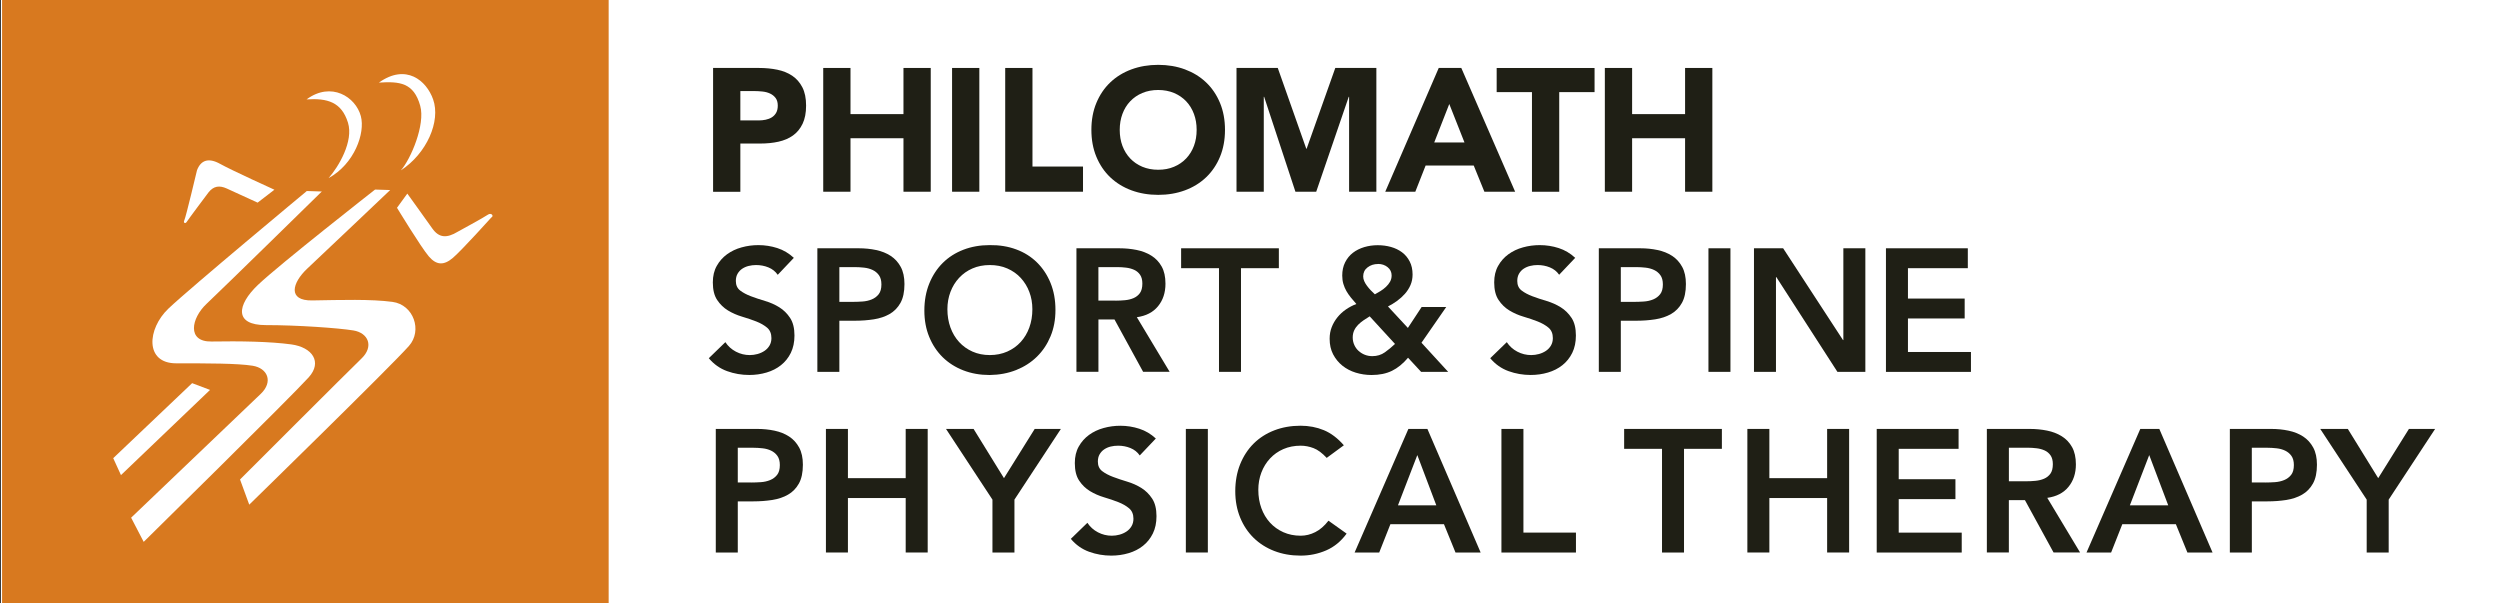
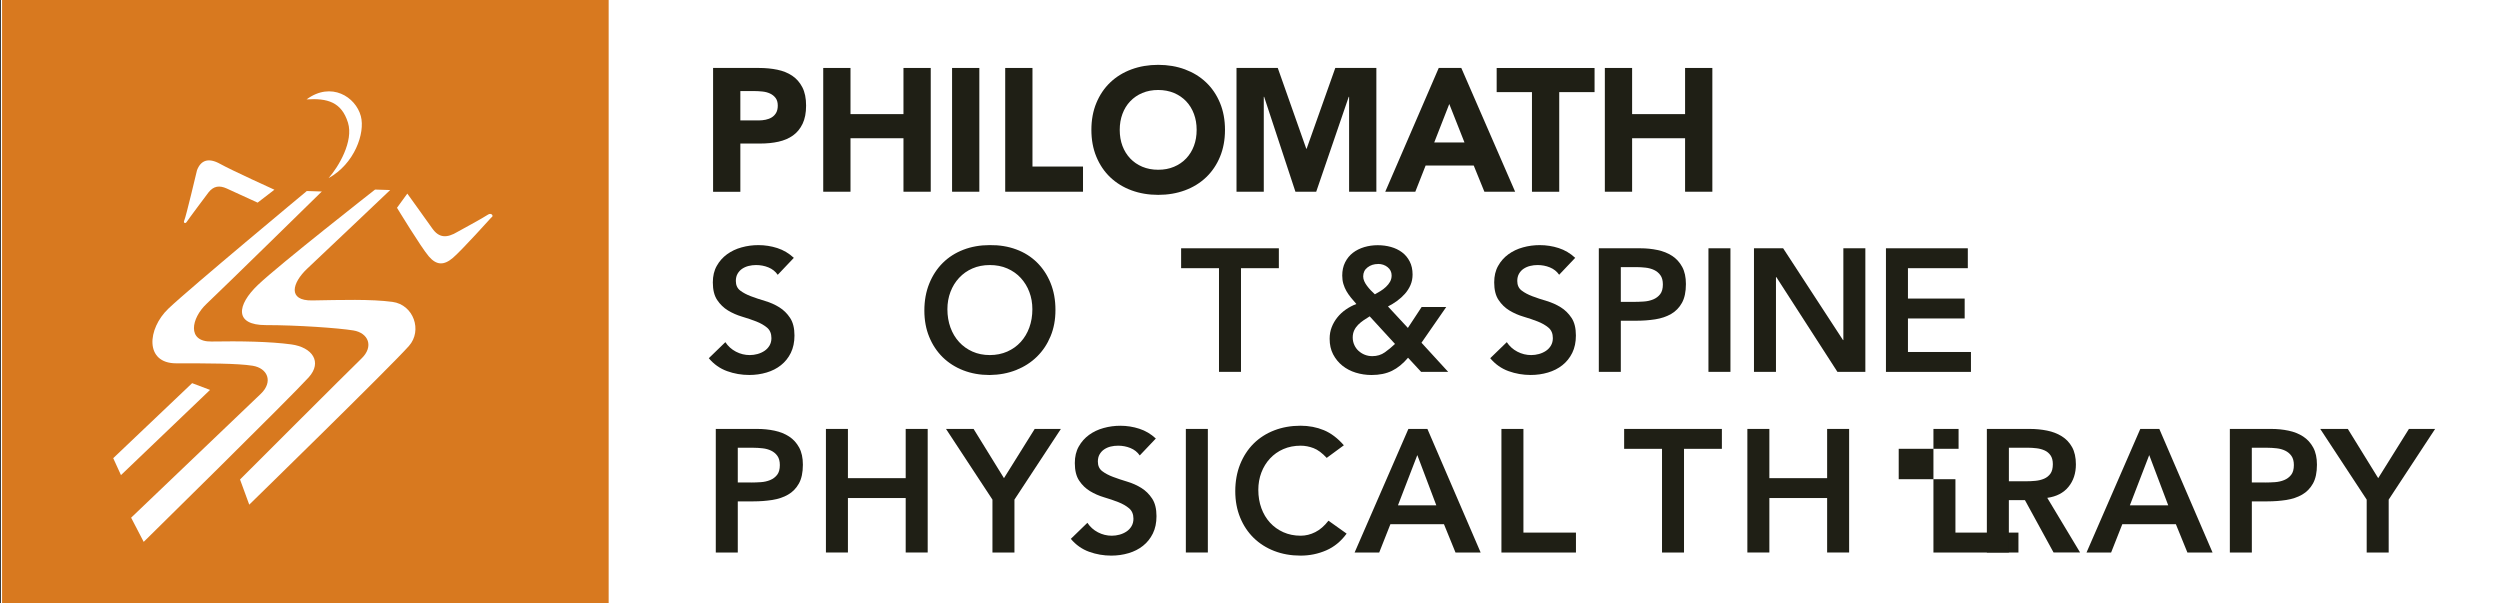
<svg xmlns="http://www.w3.org/2000/svg" version="1.1" viewBox="0 0 787.6 190.06">
  <rect x="0" y="0" width="787.6" height="190.06" fill="#333333" stroke="none" />
  <defs>
    <style>
      .cls-1 {
        fill: #d8791f;
      }

      .cls-2 {
        fill: #fff;
      }

      .cls-3 {
        fill: #1f1f15;
      }
    </style>
  </defs>
  <g>
    <g id="Layer_1">
      <g id="Layer_2">
        <rect class="cls-2" x=".3" y="-.28" width="787.7" height="190.97" />
        <rect class="cls-1" x=".65" y="-.4" width="191.1" height="191.1" />
-         <path class="cls-2" d="M119.38,26.02c6.51-.41,10.98,0,13.01,7.32,1.65,5.94-2.99,16.8-6.1,20.33,8.13-5.29,12.6-15.45,10.16-22.36-2.1-5.95-8.54-11.38-17.08-5.29h.01Z" />
        <path class="cls-2" d="M96.61,31.31c6.51-.41,10.98.81,13.01,7.32,1.84,5.88-2.99,13.96-6.1,17.48,8.13-4.47,11.59-14.16,10.16-19.52-1.63-6.1-9.35-10.98-17.08-5.29h0Z" />
        <path class="cls-2" d="M62.05,53.67c1.22-3.25,3.66-4.07,7.32-2.03s17.08,8.13,17.08,8.13l-5.29,4.07s-7.52-3.47-9.76-4.47-4.07-.81-5.69,1.22c0,0-6.41,8.53-6.86,9.28s-1.22.38-.76-.53,3.96-15.65,3.96-15.65v-.02Z" />
        <path class="cls-2" d="M154.75,68.56s-9.2,10.22-12.05,12.66-5.18,2.39-7.62-.46-10.01-15.3-10.01-15.3l3.25-4.47s5.83,8.08,7.83,10.93c2.13,3.05,4.57,3.2,8.08,1.07,0,0,8.39-4.57,9.45-5.34s2.08.36,1.07.91h0Z" />
        <path class="cls-2" d="M101.39,60.33l-4.73-.15s-36.9,30.65-43.61,37.05c-6.71,6.4-7.47,17.23,2.44,17.23s19.36,0,24.09.76,6.56,5.03,2.59,8.84-40.86,39.03-40.86,39.03l3.96,7.62s46.35-45.59,51.99-51.84c4.34-4.81,1.16-9.46-5.49-10.37-6.71-.91-16.16-1.07-25.16-.91-7.78.13-6.4-7.32-1.52-11.89s36.29-35.37,36.29-35.37h0Z" />
        <path class="cls-2" d="M122.89,59.87l-4.73-.15s-30.19,23.63-36.9,30.04c-6.71,6.4-7.47,12.66,2.44,12.66s22.87.91,27.6,1.68c4.73.76,6.56,5.03,2.59,8.84-3.96,3.81-38.27,38.12-38.27,38.12l2.9,7.93s44.52-43.45,50.32-50.01c4.29-4.85,1.46-12.97-5.18-13.87-6.71-.91-16.31-.61-25.31-.46-7.78.13-6.4-5.49-1.52-10.06s26.07-24.7,26.07-24.7v-.02Z" />
        <polygon class="cls-2" points="66.17 122.84 38.11 149.68 35.67 144.34 60.53 120.71 66.17 122.84" />
        <g>
          <path class="cls-3" d="M224.65,21.41h14.49c2.02,0,3.93.18,5.73.55,1.8.37,3.37,1,4.71,1.9s2.4,2.11,3.19,3.64c.79,1.52,1.18,3.44,1.18,5.76s-.37,4.19-1.1,5.73c-.74,1.54-1.74,2.77-3.03,3.69s-2.81,1.57-4.57,1.96c-1.76.39-3.67.58-5.73.58h-6.28v15.2h-8.59V21.41h0ZM233.24,37.94h5.73c.77,0,1.51-.07,2.23-.22s1.36-.39,1.93-.74c.57-.35,1.03-.83,1.38-1.43.35-.61.52-1.37.52-2.29,0-.99-.23-1.79-.69-2.4s-1.05-1.07-1.76-1.4-1.51-.54-2.4-.63c-.88-.09-1.73-.14-2.53-.14h-4.41v9.25Z" />
          <path class="cls-3" d="M259.35,21.41h8.59v14.54h16.69v-14.54h8.59v38.99h-8.59v-16.85h-16.69v16.85h-8.59V21.41Z" />
          <path class="cls-3" d="M299.94,21.41h8.59v38.99h-8.59V21.41Z" />
          <path class="cls-3" d="M316.68,21.41h8.59v31.06h15.92v7.93h-24.51V21.41Z" />
          <path class="cls-3" d="M343.83,40.91c0-3.12.52-5.95,1.57-8.48,1.05-2.53,2.51-4.69,4.38-6.47,1.87-1.78,4.09-3.15,6.67-4.1,2.57-.95,5.38-1.43,8.43-1.43s5.86.48,8.43,1.43c2.57.96,4.79,2.32,6.66,4.1s3.33,3.94,4.38,6.47c1.05,2.53,1.57,5.36,1.57,8.48s-.52,5.95-1.57,8.48c-1.05,2.53-2.51,4.69-4.38,6.47-1.87,1.78-4.09,3.15-6.66,4.1s-5.38,1.43-8.43,1.43-5.86-.48-8.43-1.43-4.79-2.32-6.67-4.1c-1.87-1.78-3.33-3.94-4.38-6.47-1.05-2.53-1.57-5.36-1.57-8.48ZM352.76,40.91c0,1.84.28,3.52.85,5.04s1.39,2.85,2.45,3.97c1.06,1.12,2.34,1.99,3.83,2.62,1.49.62,3.15.94,4.99.94s3.5-.31,4.98-.94c1.49-.62,2.76-1.5,3.83-2.62,1.06-1.12,1.88-2.44,2.45-3.97.57-1.52.85-3.2.85-5.04s-.28-3.47-.85-5.01c-.57-1.54-1.39-2.87-2.45-3.99-1.07-1.12-2.34-1.99-3.83-2.62-1.49-.62-3.15-.94-4.98-.94s-3.5.31-4.99.94c-1.49.62-2.76,1.5-3.83,2.62-1.07,1.12-1.88,2.45-2.45,3.99s-.85,3.21-.85,5.01Z" />
          <path class="cls-3" d="M389.55,21.41h13l8.98,25.45h.11l9.03-25.45h12.94v38.99h-8.59v-29.91h-.11l-10.25,29.91h-6.55l-9.86-29.91h-.11v29.91h-8.59V21.41h0Z" />
          <path class="cls-3" d="M453.27,21.41h7.1l16.96,38.99h-9.69l-3.36-8.26h-15.15l-3.25,8.26h-9.47l16.85-38.99h0ZM456.58,32.76l-4.74,12.12h9.53l-4.79-12.12Z" />
          <path class="cls-3" d="M482.63,29.02h-11.12v-7.6h30.84v7.6h-11.13v31.39h-8.59v-31.39Z" />
          <path class="cls-3" d="M505.59,21.41h8.59v14.54h16.69v-14.54h8.59v38.99h-8.59v-16.85h-16.69v16.85h-8.59V21.41Z" />
        </g>
        <g>
          <path class="cls-3" d="M245.02,86.58c-.73-1.06-1.71-1.84-2.94-2.34s-2.52-.74-3.88-.74c-.81,0-1.59.09-2.34.28-.75.18-1.43.48-2.03.88-.6.4-1.09.93-1.46,1.57-.37.64-.55,1.4-.55,2.28,0,1.32.46,2.33,1.37,3.02.92.7,2.05,1.3,3.41,1.81,1.36.51,2.84,1.01,4.45,1.48,1.61.48,3.1,1.14,4.45,1.98,1.36.84,2.49,1.96,3.41,3.35.92,1.39,1.38,3.24,1.38,5.55,0,2.09-.39,3.91-1.15,5.47-.77,1.56-1.81,2.85-3.11,3.88s-2.81,1.8-4.54,2.31c-1.72.51-3.54.77-5.44.77-2.42,0-4.75-.4-6.98-1.21-2.24-.81-4.16-2.16-5.77-4.07l5.22-5.06c.84,1.28,1.95,2.28,3.33,3s2.83,1.07,4.37,1.07c.81,0,1.61-.11,2.42-.33s1.54-.55,2.2-.99c.66-.44,1.19-1,1.59-1.68s.6-1.46.6-2.34c0-1.43-.46-2.53-1.37-3.3-.92-.77-2.05-1.42-3.41-1.95s-2.84-1.04-4.45-1.51c-1.61-.48-3.1-1.13-4.45-1.95-1.36-.83-2.49-1.92-3.41-3.3-.92-1.37-1.37-3.22-1.37-5.53,0-2.02.41-3.76,1.24-5.22.82-1.47,1.91-2.69,3.24-3.66,1.34-.97,2.87-1.7,4.59-2.17,1.72-.48,3.48-.71,5.28-.71,2.05,0,4.04.31,5.97.93,1.92.62,3.66,1.65,5.2,3.08l-5.06,5.33v.02Z" />
-           <path class="cls-3" d="M257.5,78.22h13.09c1.87,0,3.67.18,5.42.55,1.74.37,3.27.98,4.59,1.84,1.32.86,2.37,2.02,3.16,3.46.79,1.45,1.18,3.25,1.18,5.42,0,2.46-.42,4.44-1.26,5.94s-1.98,2.67-3.41,3.49c-1.43.83-3.09,1.38-4.98,1.68-1.89.29-3.86.44-5.91.44h-4.95v16.11h-6.93v-38.93h0ZM268.61,95.1c.99,0,2.02-.04,3.08-.11s2.04-.29,2.94-.66,1.63-.92,2.2-1.65.85-1.76.85-3.08c0-1.21-.26-2.17-.77-2.89-.51-.71-1.17-1.26-1.98-1.65-.81-.38-1.7-.63-2.69-.74s-1.94-.17-2.86-.17h-4.95v10.94h4.18Z" />
          <path class="cls-3" d="M291.21,97.85c0-3.12.51-5.95,1.54-8.5s2.45-4.72,4.26-6.52c1.81-1.8,3.98-3.18,6.49-4.15,2.51-.97,5.27-1.46,8.28-1.46,3.04-.04,5.83.41,8.36,1.35,2.53.93,4.71,2.3,6.54,4.1,1.83,1.8,3.26,3.96,4.29,6.49s1.54,5.35,1.54,8.47-.51,5.81-1.54,8.3-2.46,4.64-4.29,6.43c-1.83,1.8-4.01,3.2-6.54,4.21s-5.32,1.53-8.36,1.57c-3.01,0-5.77-.49-8.28-1.46s-4.67-2.35-6.49-4.12c-1.81-1.78-3.24-3.91-4.26-6.41-1.03-2.49-1.54-5.26-1.54-8.3ZM298.47,97.41c0,2.09.32,4.01.96,5.77.64,1.76,1.55,3.28,2.72,4.56s2.58,2.29,4.21,3.02c1.63.73,3.46,1.1,5.47,1.1s3.85-.37,5.5-1.1,3.06-1.74,4.23-3.02,2.08-2.8,2.72-4.56c.64-1.76.96-3.68.96-5.77,0-1.94-.32-3.76-.96-5.44-.64-1.69-1.55-3.16-2.72-4.43-1.17-1.26-2.58-2.25-4.23-2.97s-3.48-1.07-5.5-1.07-3.84.36-5.47,1.07-3.03,1.7-4.21,2.97c-1.17,1.26-2.08,2.74-2.72,4.43s-.96,3.5-.96,5.44Z" />
-           <path class="cls-3" d="M339.11,78.22h13.53c1.87,0,3.67.17,5.42.52,1.74.35,3.29.94,4.65,1.79,1.36.84,2.44,1.98,3.25,3.41s1.21,3.24,1.21,5.44c0,2.82-.78,5.19-2.34,7.09-1.56,1.91-3.79,3.06-6.68,3.46l10.34,17.21h-8.36l-9.02-16.5h-5.06v16.5h-6.93v-38.93h-.01ZM351.42,94.72c.99,0,1.98-.05,2.97-.14s1.9-.31,2.72-.66c.82-.35,1.49-.88,2.01-1.59.51-.71.77-1.71.77-3,0-1.14-.24-2.05-.71-2.75-.48-.7-1.1-1.22-1.87-1.57s-1.62-.58-2.56-.69c-.93-.11-1.84-.17-2.72-.17h-5.99v10.56h5.39-.01Z" />
          <path class="cls-3" d="M384.03,84.49h-11.93v-6.27h30.79v6.27h-11.93v32.66h-6.93v-32.66h0Z" />
          <path class="cls-3" d="M447.82,107.97l8.41,9.18h-8.52l-4.12-4.45c-1.58,1.87-3.26,3.24-5.06,4.12-1.8.88-3.94,1.32-6.43,1.32-1.72,0-3.38-.25-4.98-.74-1.59-.49-3-1.23-4.21-2.2-1.21-.97-2.18-2.16-2.92-3.57s-1.1-3.05-1.1-4.92c0-1.32.22-2.54.66-3.66s1.04-2.14,1.79-3.08c.75-.93,1.64-1.76,2.67-2.47s2.13-1.29,3.3-1.73c-.62-.7-1.2-1.37-1.73-2.03-.53-.66-1-1.34-1.4-2.03-.4-.7-.72-1.45-.96-2.25-.24-.81-.36-1.69-.36-2.64,0-1.58.3-2.97.91-4.18.61-1.21,1.42-2.21,2.45-3s2.22-1.38,3.57-1.79c1.36-.4,2.77-.6,4.23-.6s2.86.18,4.18.55,2.48.93,3.49,1.68c1.01.75,1.81,1.71,2.42,2.89.61,1.17.91,2.55.91,4.12,0,1.21-.22,2.32-.66,3.33s-1.03,1.92-1.76,2.75c-.73.82-1.57,1.58-2.5,2.25-.94.68-1.88,1.26-2.83,1.73l6.27,6.76,4.34-6.6h7.75l-7.81,11.27h0ZM431.49,99.67c-.66.4-1.3.82-1.92,1.24-.62.42-1.19.89-1.7,1.4s-.93,1.1-1.24,1.76-.47,1.41-.47,2.25.17,1.63.5,2.36.78,1.36,1.35,1.87,1.22.92,1.95,1.21,1.52.44,2.37.44c1.5,0,2.82-.4,3.96-1.21,1.14-.81,2.2-1.69,3.19-2.64l-7.97-8.69h-.02ZM434.13,83.17c-1.28,0-2.38.36-3.3,1.07s-1.37,1.66-1.37,2.83c0,.51.11,1.02.33,1.51.22.5.51.99.88,1.48.37.49.76.96,1.18,1.4.42.44.85.86,1.29,1.26.55-.29,1.14-.63,1.76-1.02.62-.38,1.2-.82,1.73-1.32s.96-1.04,1.29-1.62c.33-.59.5-1.25.5-1.98,0-1.06-.42-1.93-1.26-2.61s-1.85-1.02-3.02-1.02v.02Z" />
          <path class="cls-3" d="M491.21,86.58c-.73-1.06-1.71-1.84-2.94-2.34s-2.52-.74-3.88-.74c-.81,0-1.59.09-2.34.28-.75.18-1.43.48-2.04.88-.6.4-1.09.93-1.46,1.57s-.55,1.4-.55,2.28c0,1.32.46,2.33,1.38,3.02.92.7,2.05,1.3,3.41,1.81,1.36.51,2.84,1.01,4.45,1.48,1.61.48,3.1,1.14,4.45,1.98,1.36.84,2.49,1.96,3.41,3.35s1.37,3.24,1.37,5.55c0,2.09-.38,3.91-1.15,5.47s-1.81,2.85-3.11,3.88-2.81,1.8-4.54,2.31c-1.72.51-3.54.77-5.44.77-2.42,0-4.75-.4-6.98-1.21-2.24-.81-4.16-2.16-5.77-4.07l5.22-5.06c.84,1.28,1.95,2.28,3.33,3s2.83,1.07,4.37,1.07c.81,0,1.61-.11,2.42-.33.81-.22,1.54-.55,2.2-.99.66-.44,1.19-1,1.59-1.68s.6-1.46.6-2.34c0-1.43-.46-2.53-1.38-3.3-.92-.77-2.05-1.42-3.41-1.95-1.36-.53-2.84-1.04-4.45-1.51s-3.1-1.13-4.45-1.95c-1.36-.83-2.49-1.92-3.41-3.3-.92-1.37-1.38-3.22-1.38-5.53,0-2.02.41-3.76,1.24-5.22.82-1.47,1.91-2.69,3.24-3.66,1.34-.97,2.87-1.7,4.59-2.17,1.72-.48,3.48-.71,5.28-.71,2.05,0,4.04.31,5.97.93,1.92.62,3.66,1.65,5.2,3.08l-5.06,5.33.02.02Z" />
          <path class="cls-3" d="M503.69,78.22h13.09c1.87,0,3.67.18,5.42.55,1.74.37,3.27.98,4.59,1.84,1.32.86,2.37,2.02,3.16,3.46.79,1.45,1.18,3.25,1.18,5.42,0,2.46-.42,4.44-1.26,5.94s-1.98,2.67-3.41,3.49-3.09,1.38-4.98,1.68c-1.89.29-3.86.44-5.91.44h-4.95v16.11h-6.93v-38.93h0ZM514.8,95.1c.99,0,2.02-.04,3.08-.11s2.04-.29,2.94-.66,1.63-.92,2.2-1.65.85-1.76.85-3.08c0-1.21-.26-2.17-.77-2.89s-1.17-1.26-1.98-1.65c-.81-.38-1.71-.63-2.69-.74-.99-.11-1.94-.17-2.86-.17h-4.95v10.94h4.18Z" />
          <path class="cls-3" d="M538.23,78.22h6.93v38.93h-6.93v-38.93Z" />
          <path class="cls-3" d="M552.58,78.22h9.18l18.86,28.92h.11v-28.92h6.93v38.93h-8.8l-19.25-29.86h-.11v29.86h-6.93v-38.93h.01Z" />
          <path class="cls-3" d="M594.15,78.22h25.79v6.27h-18.86v9.57h17.87v6.27h-17.87v10.56h19.85v6.27h-26.78v-38.93h0Z" />
        </g>
        <g>
          <path class="cls-3" d="M225.5,135.13h13.09c1.87,0,3.67.18,5.42.55,1.74.37,3.27.98,4.59,1.84s2.37,2.02,3.16,3.46c.79,1.45,1.18,3.25,1.18,5.42,0,2.46-.42,4.44-1.26,5.94s-1.98,2.67-3.41,3.49c-1.43.83-3.09,1.38-4.98,1.68-1.89.29-3.86.44-5.91.44h-4.95v16.11h-6.93v-38.93ZM236.61,152.01c.99,0,2.02-.04,3.08-.11s2.04-.29,2.94-.66c.9-.37,1.63-.92,2.2-1.65.57-.73.85-1.76.85-3.08,0-1.21-.26-2.17-.77-2.89-.51-.71-1.17-1.26-1.98-1.65s-1.7-.63-2.69-.74-1.94-.17-2.86-.17h-4.95v10.94h4.18Z" />
          <path class="cls-3" d="M260.2,135.13h6.93v15.51h18.2v-15.51h6.93v38.93h-6.93v-17.16h-18.2v17.16h-6.93v-38.93Z" />
          <path class="cls-3" d="M312.66,157.4l-14.63-22.27h8.69l9.57,15.51,9.68-15.51h8.25l-14.63,22.27v16.66h-6.93v-16.66Z" />
          <path class="cls-3" d="M359.07,143.49c-.73-1.06-1.71-1.84-2.94-2.34s-2.52-.74-3.88-.74c-.81,0-1.59.09-2.34.27-.75.18-1.43.48-2.03.88-.6.4-1.09.93-1.46,1.57-.37.64-.55,1.4-.55,2.28,0,1.32.46,2.33,1.37,3.02.92.7,2.05,1.3,3.41,1.81,1.36.51,2.84,1.01,4.45,1.49,1.61.48,3.1,1.14,4.45,1.98,1.36.84,2.49,1.96,3.41,3.35s1.38,3.24,1.38,5.55c0,2.09-.38,3.91-1.15,5.47s-1.81,2.85-3.11,3.88-2.81,1.8-4.54,2.31c-1.72.51-3.54.77-5.44.77-2.42,0-4.75-.4-6.98-1.21-2.24-.81-4.16-2.16-5.77-4.07l5.22-5.06c.84,1.28,1.95,2.28,3.33,3s2.83,1.07,4.37,1.07c.81,0,1.61-.11,2.42-.33.81-.22,1.54-.55,2.2-.99s1.19-1,1.59-1.68.6-1.46.6-2.34c0-1.43-.46-2.53-1.38-3.3s-2.05-1.42-3.41-1.95c-1.36-.53-2.84-1.04-4.45-1.51-1.61-.48-3.1-1.13-4.45-1.95-1.36-.83-2.49-1.92-3.41-3.3s-1.37-3.22-1.37-5.53c0-2.02.41-3.76,1.24-5.22.82-1.47,1.91-2.68,3.24-3.66,1.34-.97,2.87-1.7,4.59-2.17,1.72-.48,3.48-.71,5.28-.71,2.05,0,4.04.31,5.97.94,1.92.62,3.66,1.65,5.2,3.08l-5.06,5.33h0Z" />
          <path class="cls-3" d="M373.59,135.13h6.93v38.93h-6.93v-38.93Z" />
          <path class="cls-3" d="M417.97,144.26c-1.43-1.54-2.81-2.57-4.15-3.08s-2.69-.77-4.04-.77c-2.02,0-3.84.36-5.47,1.07s-3.03,1.7-4.21,2.97c-1.17,1.26-2.08,2.74-2.72,4.43-.64,1.69-.96,3.5-.96,5.44,0,2.09.32,4.01.96,5.77.64,1.76,1.55,3.28,2.72,4.56s2.58,2.29,4.21,3.02c1.63.73,3.46,1.1,5.47,1.1,1.58,0,3.11-.38,4.59-1.13,1.49-.75,2.87-1.95,4.15-3.6l5.72,4.07c-1.76,2.42-3.9,4.18-6.43,5.28s-5.22,1.65-8.08,1.65c-3.01,0-5.77-.49-8.28-1.46s-4.67-2.35-6.49-4.12c-1.81-1.78-3.24-3.91-4.26-6.41s-1.54-5.26-1.54-8.3.51-5.95,1.54-8.5,2.45-4.72,4.26-6.52c1.82-1.8,3.98-3.18,6.49-4.15,2.51-.97,5.27-1.46,8.28-1.46,2.64,0,5.09.47,7.34,1.4,2.25.94,4.35,2.52,6.3,4.76l-5.39,3.96v.02Z" />
          <path class="cls-3" d="M443.7,135.13h5.99l16.77,38.93h-7.92l-3.63-8.91h-16.88l-3.52,8.91h-7.75l16.94-38.93h0ZM452.5,159.21l-5.99-15.84-6.1,15.84h12.1-.01Z" />
          <path class="cls-3" d="M473.01,135.13h6.93v32.67h16.55v6.27h-23.48v-38.93h0Z" />
          <path class="cls-3" d="M523.6,141.4h-11.93v-6.27h30.79v6.27h-11.93v32.67h-6.93v-32.67Z" />
          <path class="cls-3" d="M550.49,135.13h6.93v15.51h18.2v-15.51h6.93v38.93h-6.93v-17.16h-18.2v17.16h-6.93v-38.93Z" />
-           <path class="cls-3" d="M591.24,135.13h25.79v6.27h-18.86v9.57h17.87v6.27h-17.87v10.56h19.85v6.27h-26.78v-38.93h0Z" />
+           <path class="cls-3" d="M591.24,135.13h25.79v6.27h-18.86v9.57h17.87v6.27v10.56h19.85v6.27h-26.78v-38.93h0Z" />
          <path class="cls-3" d="M625.94,135.13h13.53c1.87,0,3.67.17,5.42.52,1.74.35,3.29.94,4.65,1.79,1.36.84,2.44,1.98,3.24,3.41s1.21,3.25,1.21,5.44c0,2.82-.78,5.19-2.34,7.09-1.56,1.91-3.79,3.06-6.68,3.46l10.34,17.21h-8.36l-9.02-16.5h-5.06v16.5h-6.93v-38.93h0ZM638.26,151.62c.99,0,1.98-.04,2.97-.14.99-.09,1.9-.31,2.72-.66.83-.35,1.49-.88,2.01-1.59.51-.71.77-1.71.77-3,0-1.14-.24-2.05-.71-2.75-.48-.7-1.1-1.22-1.87-1.57s-1.62-.58-2.56-.69c-.93-.11-1.84-.17-2.72-.17h-5.99v10.56h5.39-.01Z" />
          <path class="cls-3" d="M674.28,135.13h5.99l16.77,38.93h-7.92l-3.63-8.91h-16.88l-3.52,8.91h-7.75l16.94-38.93ZM683.08,159.21l-5.99-15.84-6.1,15.84h12.1-.01Z" />
          <path class="cls-3" d="M702.49,135.13h13.09c1.87,0,3.67.18,5.42.55,1.74.37,3.27.98,4.59,1.84s2.37,2.02,3.16,3.46c.79,1.45,1.18,3.25,1.18,5.42,0,2.46-.42,4.44-1.26,5.94s-1.98,2.67-3.41,3.49-3.09,1.38-4.98,1.68c-1.89.29-3.86.44-5.91.44h-4.95v16.11h-6.93v-38.93h0ZM713.59,152.01c.99,0,2.02-.04,3.08-.11s2.04-.29,2.94-.66c.9-.37,1.63-.92,2.2-1.65s.85-1.76.85-3.08c0-1.21-.26-2.17-.77-2.89s-1.17-1.26-1.98-1.65-1.71-.63-2.69-.74c-.99-.11-1.94-.17-2.86-.17h-4.95v10.94h4.18Z" />
          <path class="cls-3" d="M745.6,157.4l-14.63-22.27h8.69l9.57,15.51,9.68-15.51h8.25l-14.63,22.27v16.66h-6.93v-16.66Z" />
        </g>
      </g>
    </g>
  </g>
</svg>